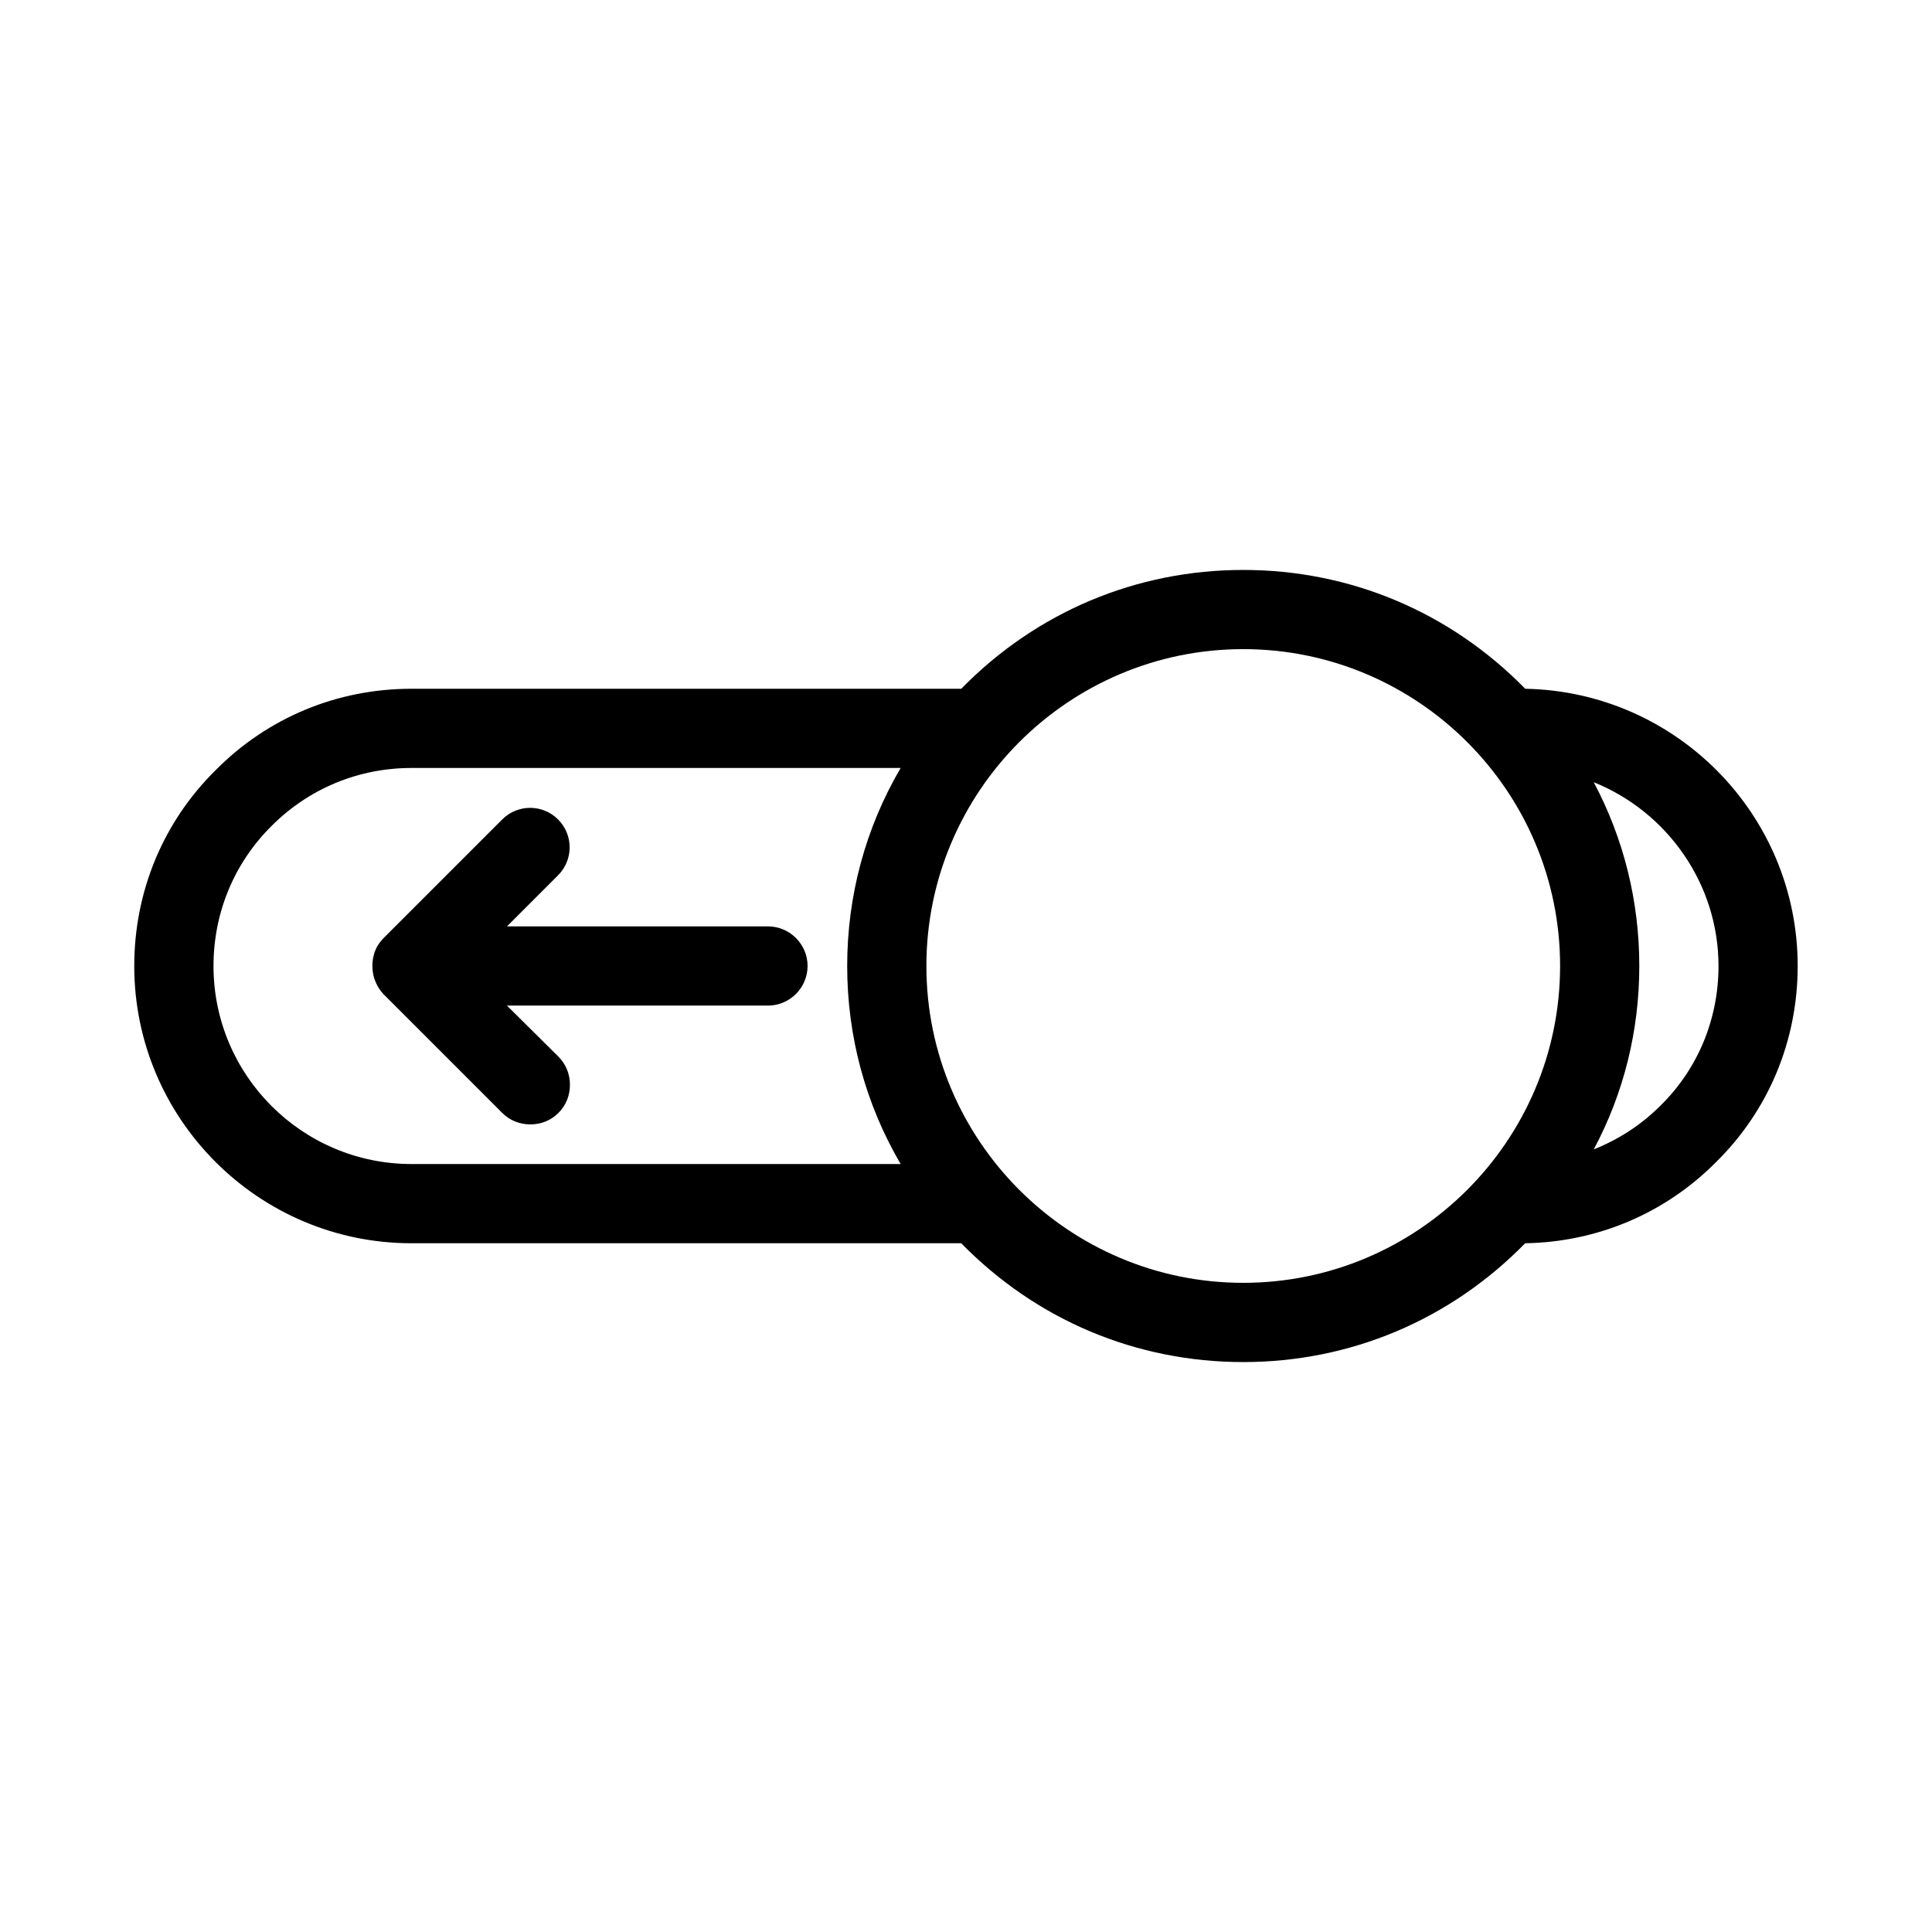
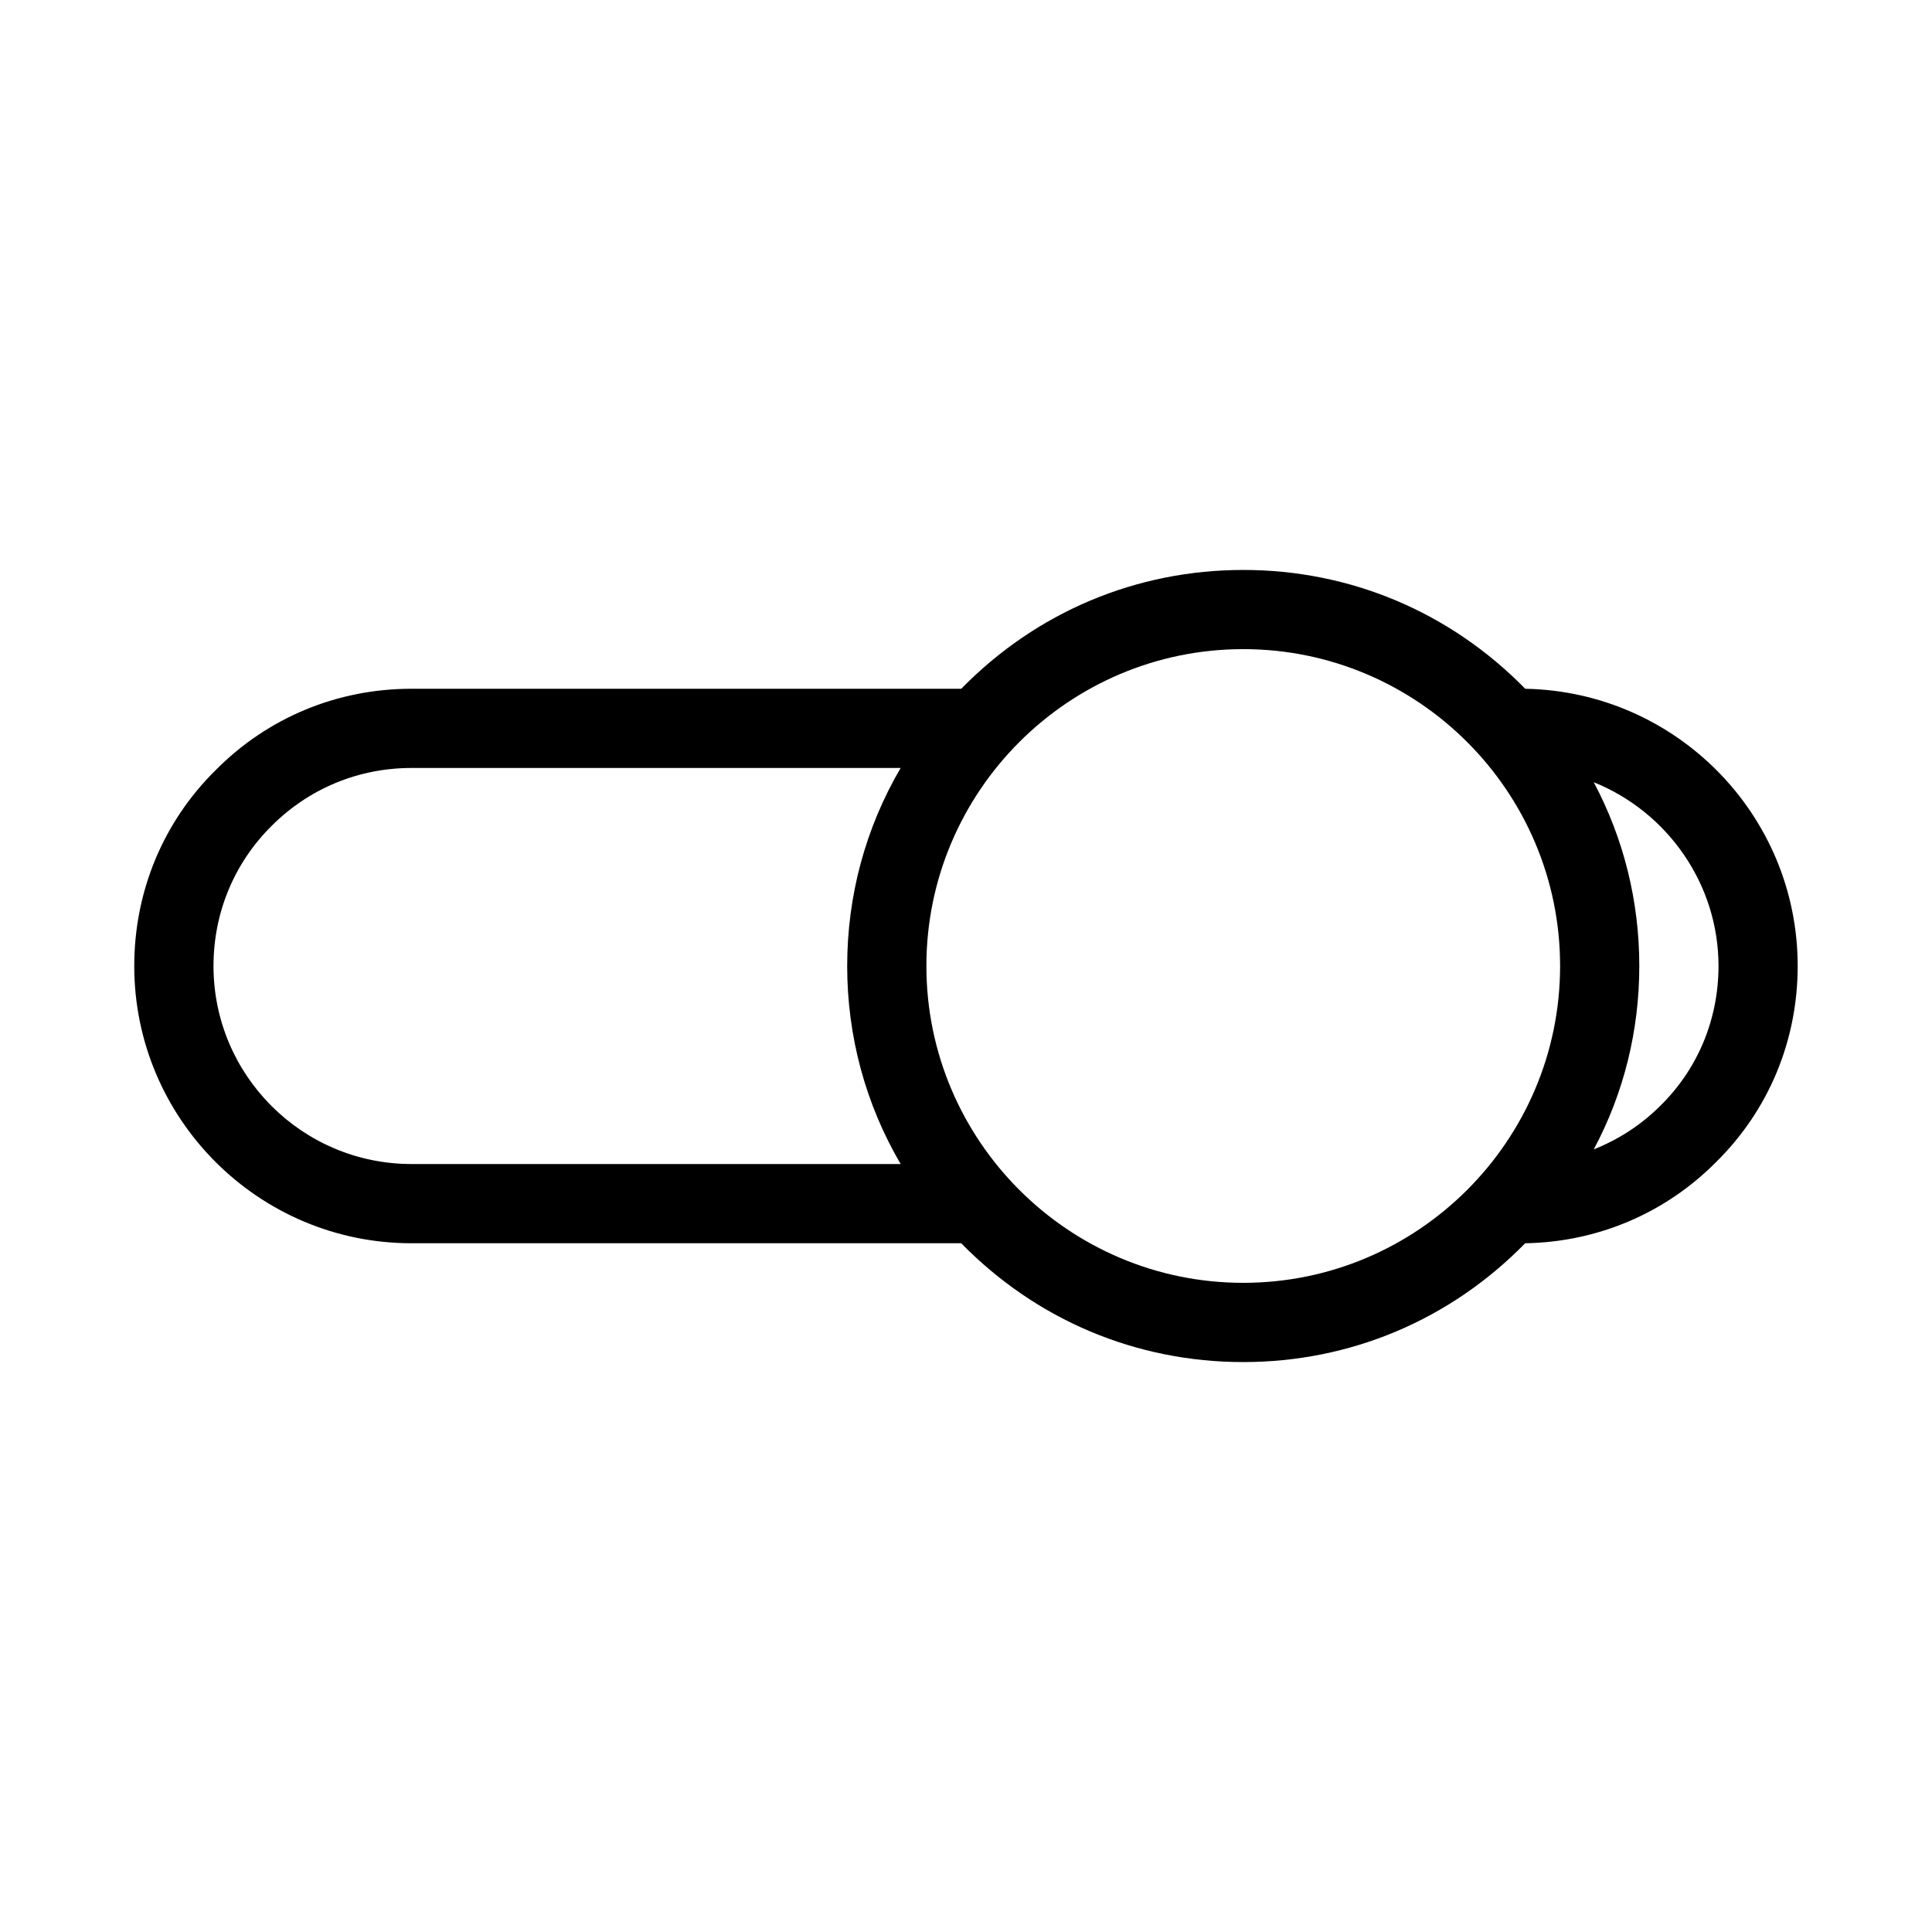
<svg xmlns="http://www.w3.org/2000/svg" fill="#000000" width="800px" height="800px" version="1.1" viewBox="144 144 512 512">
  <g>
    <path d="m548.2 326.53c-19.941-20.363-46.391-31.488-74.73-31.488s-54.789 11.125-74.73 31.488h-145.69c-19.734 0-38.102 7.66-51.852 21.516-13.961 13.75-21.621 32.223-21.621 51.957 0 40.516 32.957 73.473 73.473 73.473h145.68c19.941 20.363 46.391 31.488 74.73 31.488s54.789-11.125 74.73-31.488c19.207-0.316 37.156-7.977 50.59-21.516 13.965-13.754 21.625-32.227 21.625-51.957 0-40.098-32.223-72.738-72.211-73.473zm-165.52 125.95h-129.62c-28.969 0-52.48-23.512-52.48-52.48 0-14.066 5.457-27.289 15.43-37.156 9.867-9.867 22.984-15.324 37.051-15.324h129.62c-9.34 15.953-14.168 33.902-14.168 52.48s4.828 36.523 14.168 52.48zm90.793 31.484c-46.289 0-83.969-37.68-83.969-83.969 0-46.289 37.68-83.969 83.969-83.969 46.289 0 83.969 37.68 83.969 83.969-0.004 46.289-37.684 83.969-83.969 83.969zm110.52-46.914c-5.039 5.039-11.02 8.922-17.633 11.547 7.977-14.906 12.07-31.492 12.07-48.598 0-17.109-4.094-33.691-12.07-48.703 19.523 7.871 33.062 26.977 33.062 48.703 0 14.062-5.457 27.289-15.43 37.051z" />
-     <path d="m347.52 389.5h-69.168l13.539-13.539c4.094-4.094 4.094-10.707 0-14.801s-10.707-4.094-14.801 0l-31.488 31.488c-0.734 0.734-1.363 1.68-1.785 2.414l-0.418 0.945c-0.629 1.68-0.84 3.465-0.629 5.352l0.211 1.258c0.523 1.891 1.363 3.465 2.625 4.828l31.488 31.488c1.992 1.996 4.613 3.047 7.449 3.047 2.832 0 5.457-1.051 7.453-3.043 1.992-1.996 3.043-4.621 3.043-7.453s-1.051-5.457-3.043-7.453l-13.648-13.539h69.172c5.773 0 10.496-4.723 10.496-10.496s-4.723-10.496-10.496-10.496z" />
  </g>
</svg>